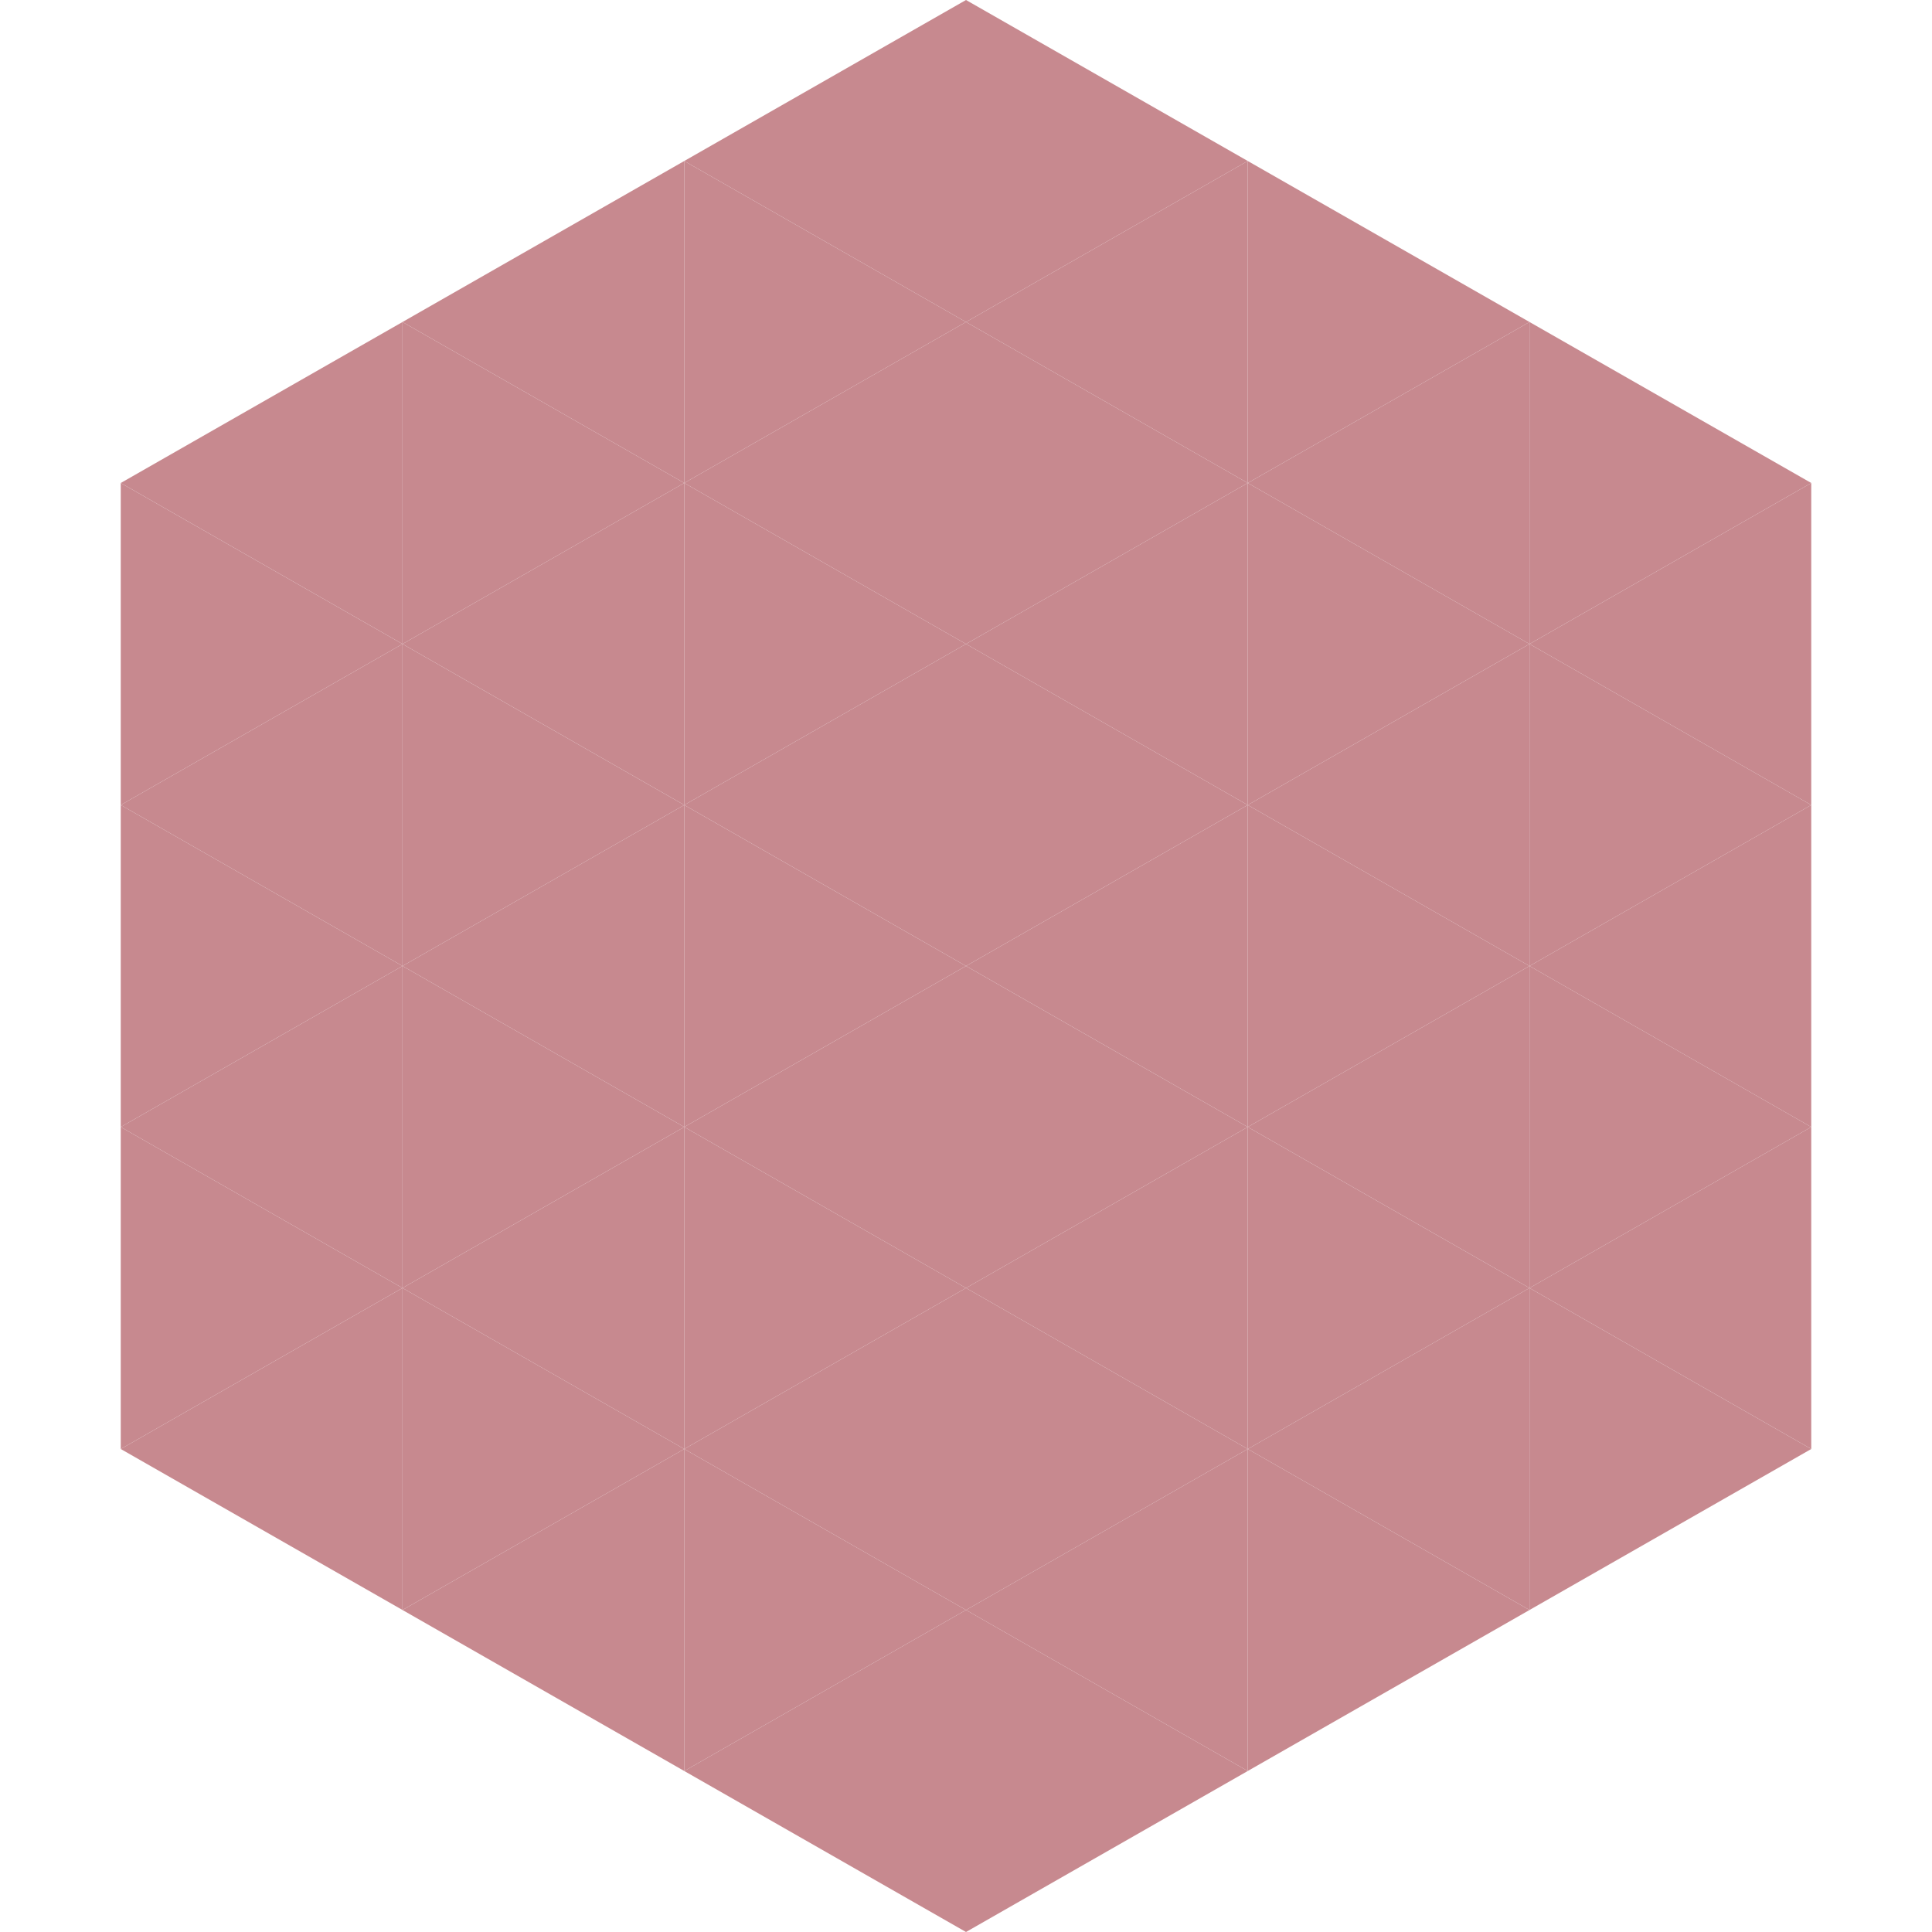
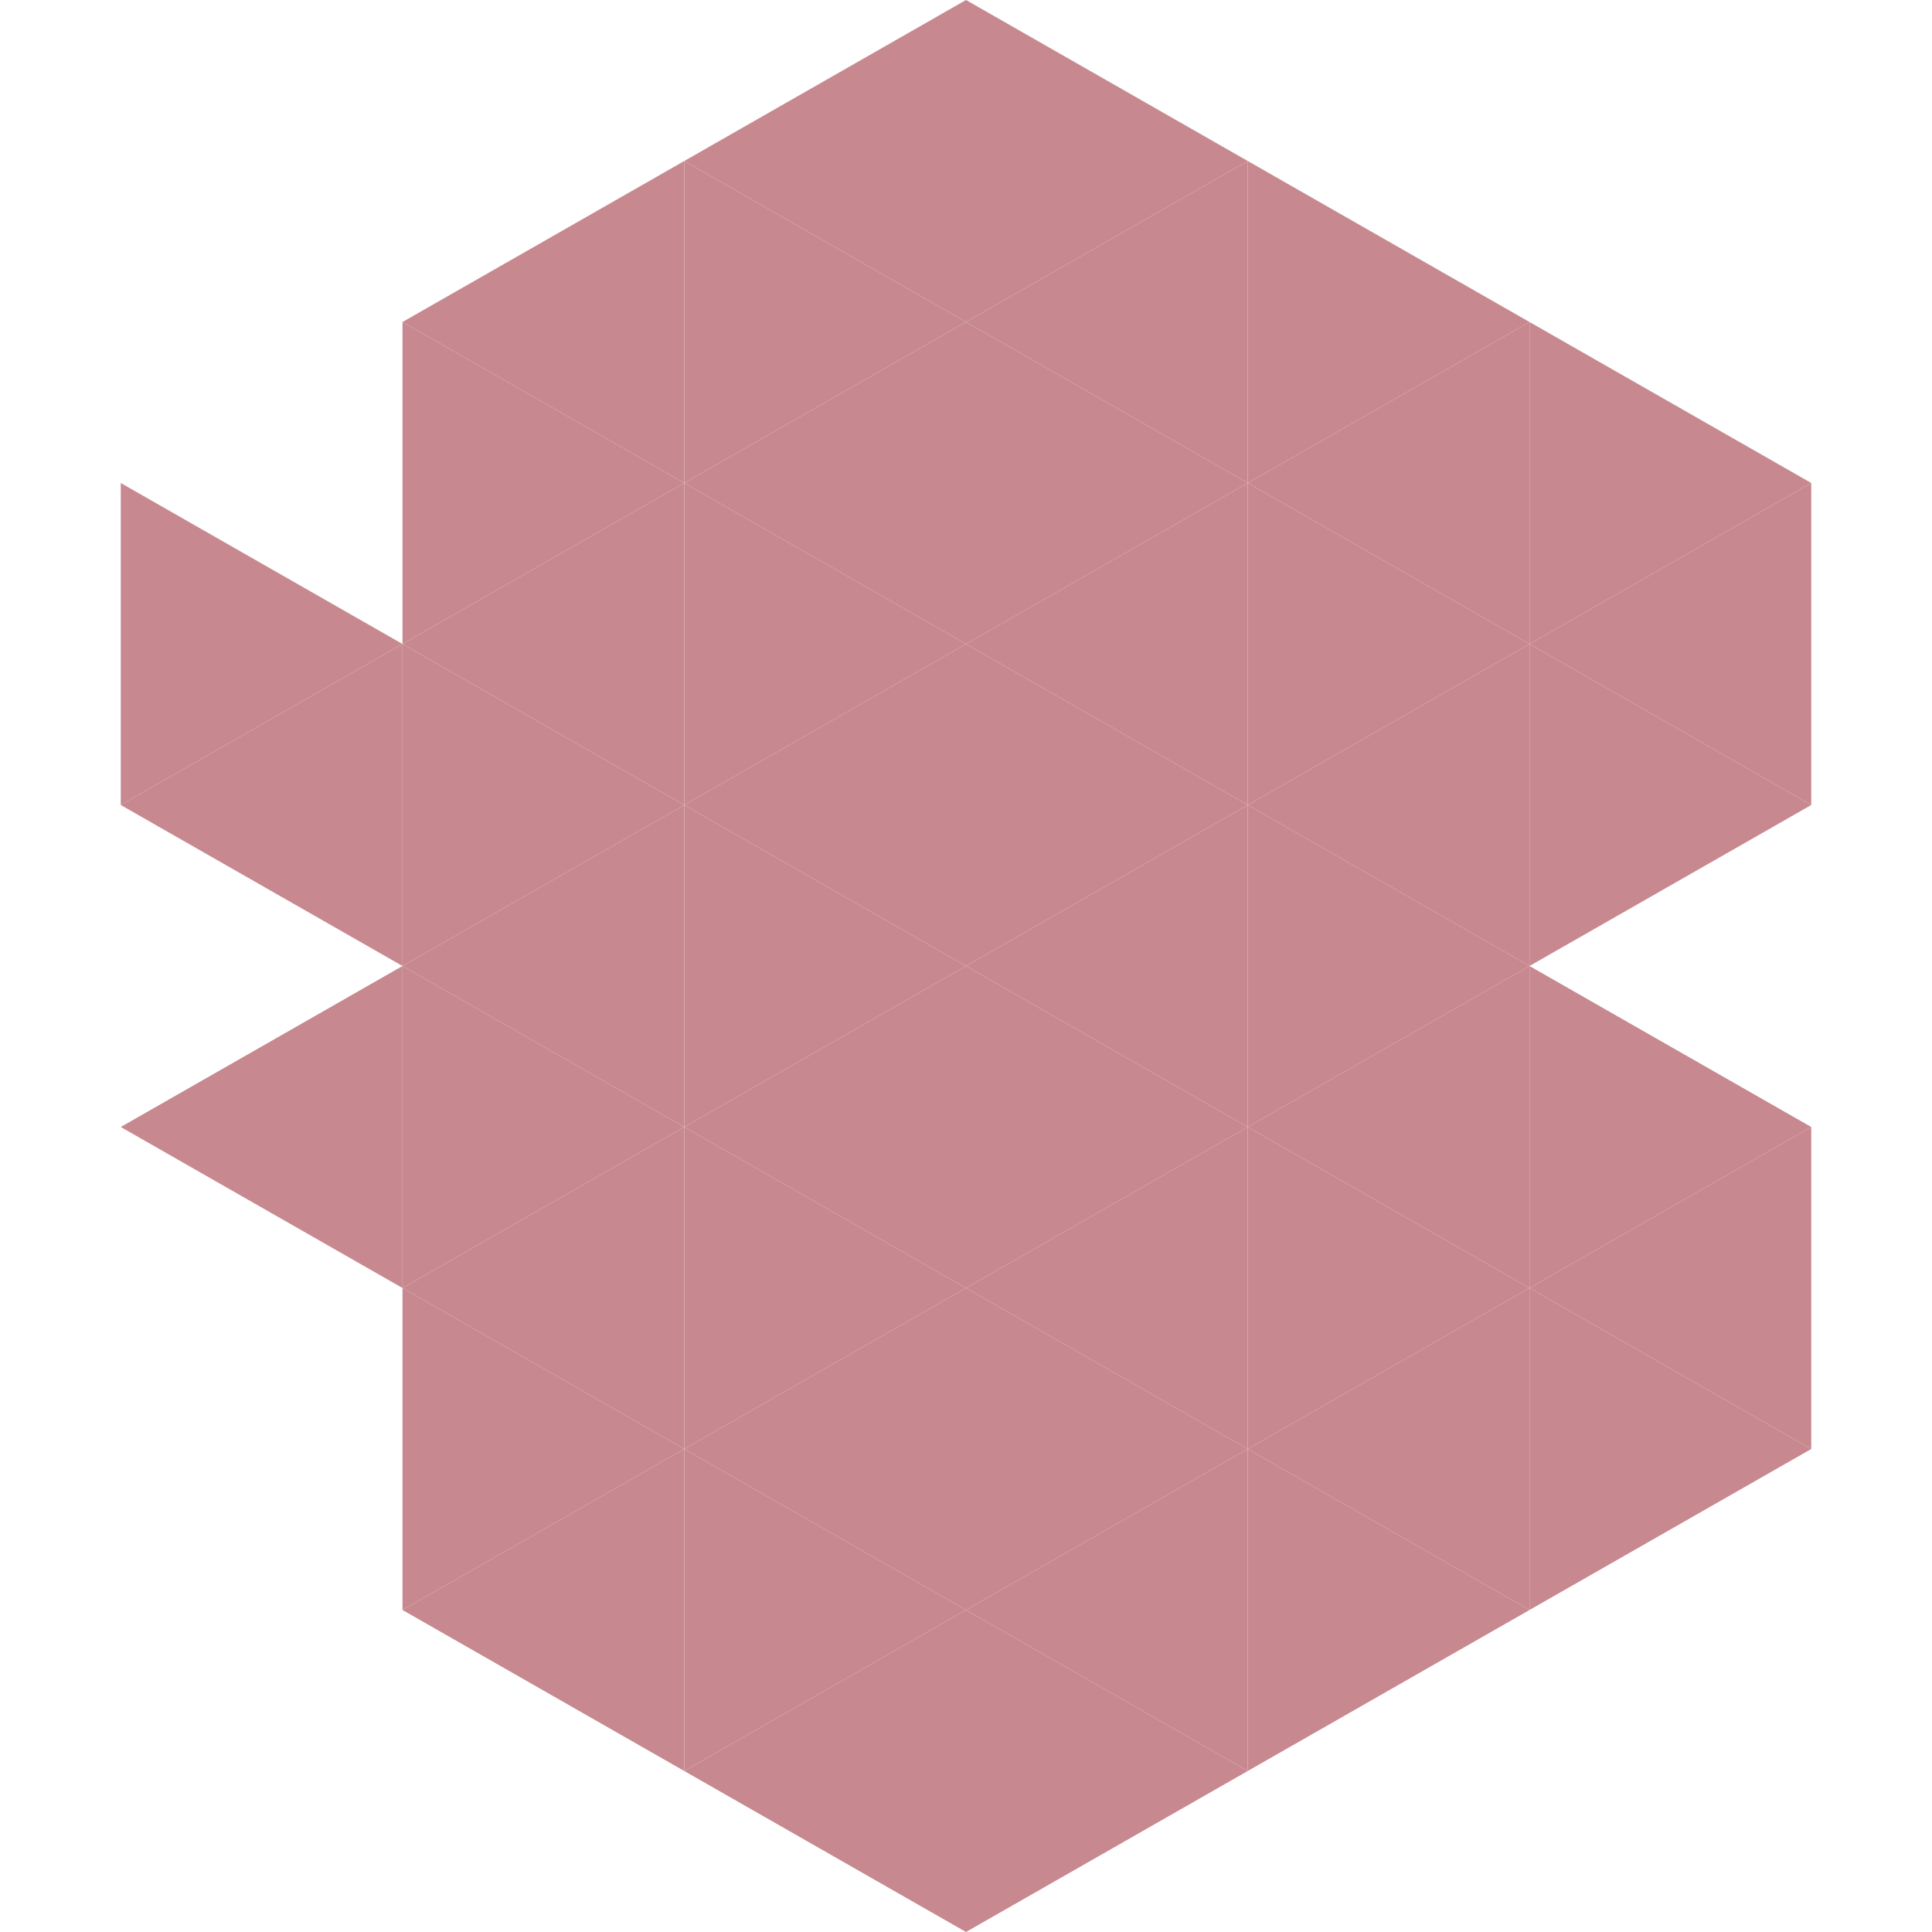
<svg xmlns="http://www.w3.org/2000/svg" width="240" height="240">
-   <polygon points="50,40 15,60 50,80" style="fill:rgb(199,137,143)" />
  <polygon points="190,40 225,60 190,80" style="fill:rgb(199,137,143)" />
  <polygon points="15,60 50,80 15,100" style="fill:rgb(199,137,143)" />
  <polygon points="225,60 190,80 225,100" style="fill:rgb(199,137,143)" />
  <polygon points="50,80 15,100 50,120" style="fill:rgb(199,137,143)" />
  <polygon points="190,80 225,100 190,120" style="fill:rgb(199,137,143)" />
-   <polygon points="15,100 50,120 15,140" style="fill:rgb(199,137,143)" />
-   <polygon points="225,100 190,120 225,140" style="fill:rgb(199,137,143)" />
  <polygon points="50,120 15,140 50,160" style="fill:rgb(199,137,143)" />
  <polygon points="190,120 225,140 190,160" style="fill:rgb(199,137,143)" />
-   <polygon points="15,140 50,160 15,180" style="fill:rgb(199,137,143)" />
  <polygon points="225,140 190,160 225,180" style="fill:rgb(199,137,143)" />
-   <polygon points="50,160 15,180 50,200" style="fill:rgb(199,137,143)" />
  <polygon points="190,160 225,180 190,200" style="fill:rgb(199,137,143)" />
  <polygon points="15,180 50,200 15,220" style="fill:rgb(255,255,255); fill-opacity:0" />
  <polygon points="225,180 190,200 225,220" style="fill:rgb(255,255,255); fill-opacity:0" />
  <polygon points="50,0 85,20 50,40" style="fill:rgb(255,255,255); fill-opacity:0" />
  <polygon points="190,0 155,20 190,40" style="fill:rgb(255,255,255); fill-opacity:0" />
  <polygon points="85,20 50,40 85,60" style="fill:rgb(199,137,143)" />
  <polygon points="155,20 190,40 155,60" style="fill:rgb(199,137,143)" />
  <polygon points="50,40 85,60 50,80" style="fill:rgb(199,137,143)" />
  <polygon points="190,40 155,60 190,80" style="fill:rgb(199,137,143)" />
  <polygon points="85,60 50,80 85,100" style="fill:rgb(199,137,143)" />
  <polygon points="155,60 190,80 155,100" style="fill:rgb(199,137,143)" />
  <polygon points="50,80 85,100 50,120" style="fill:rgb(199,137,143)" />
  <polygon points="190,80 155,100 190,120" style="fill:rgb(199,137,143)" />
  <polygon points="85,100 50,120 85,140" style="fill:rgb(199,137,143)" />
  <polygon points="155,100 190,120 155,140" style="fill:rgb(199,137,143)" />
  <polygon points="50,120 85,140 50,160" style="fill:rgb(199,137,143)" />
  <polygon points="190,120 155,140 190,160" style="fill:rgb(199,137,143)" />
  <polygon points="85,140 50,160 85,180" style="fill:rgb(199,137,143)" />
  <polygon points="155,140 190,160 155,180" style="fill:rgb(199,137,143)" />
  <polygon points="50,160 85,180 50,200" style="fill:rgb(199,137,143)" />
  <polygon points="190,160 155,180 190,200" style="fill:rgb(199,137,143)" />
  <polygon points="85,180 50,200 85,220" style="fill:rgb(199,137,143)" />
  <polygon points="155,180 190,200 155,220" style="fill:rgb(199,137,143)" />
  <polygon points="120,0 85,20 120,40" style="fill:rgb(199,137,143)" />
  <polygon points="120,0 155,20 120,40" style="fill:rgb(199,137,143)" />
  <polygon points="85,20 120,40 85,60" style="fill:rgb(199,137,143)" />
  <polygon points="155,20 120,40 155,60" style="fill:rgb(199,137,143)" />
  <polygon points="120,40 85,60 120,80" style="fill:rgb(199,137,143)" />
  <polygon points="120,40 155,60 120,80" style="fill:rgb(199,137,143)" />
  <polygon points="85,60 120,80 85,100" style="fill:rgb(199,137,143)" />
  <polygon points="155,60 120,80 155,100" style="fill:rgb(199,137,143)" />
  <polygon points="120,80 85,100 120,120" style="fill:rgb(199,137,143)" />
  <polygon points="120,80 155,100 120,120" style="fill:rgb(199,137,143)" />
  <polygon points="85,100 120,120 85,140" style="fill:rgb(199,137,143)" />
  <polygon points="155,100 120,120 155,140" style="fill:rgb(199,137,143)" />
  <polygon points="120,120 85,140 120,160" style="fill:rgb(199,137,143)" />
  <polygon points="120,120 155,140 120,160" style="fill:rgb(199,137,143)" />
  <polygon points="85,140 120,160 85,180" style="fill:rgb(199,137,143)" />
  <polygon points="155,140 120,160 155,180" style="fill:rgb(199,137,143)" />
  <polygon points="120,160 85,180 120,200" style="fill:rgb(199,137,143)" />
  <polygon points="120,160 155,180 120,200" style="fill:rgb(199,137,143)" />
  <polygon points="85,180 120,200 85,220" style="fill:rgb(199,137,143)" />
  <polygon points="155,180 120,200 155,220" style="fill:rgb(199,137,143)" />
  <polygon points="120,200 85,220 120,240" style="fill:rgb(199,137,143)" />
  <polygon points="120,200 155,220 120,240" style="fill:rgb(199,137,143)" />
  <polygon points="85,220 120,240 85,260" style="fill:rgb(255,255,255); fill-opacity:0" />
  <polygon points="155,220 120,240 155,260" style="fill:rgb(255,255,255); fill-opacity:0" />
</svg>